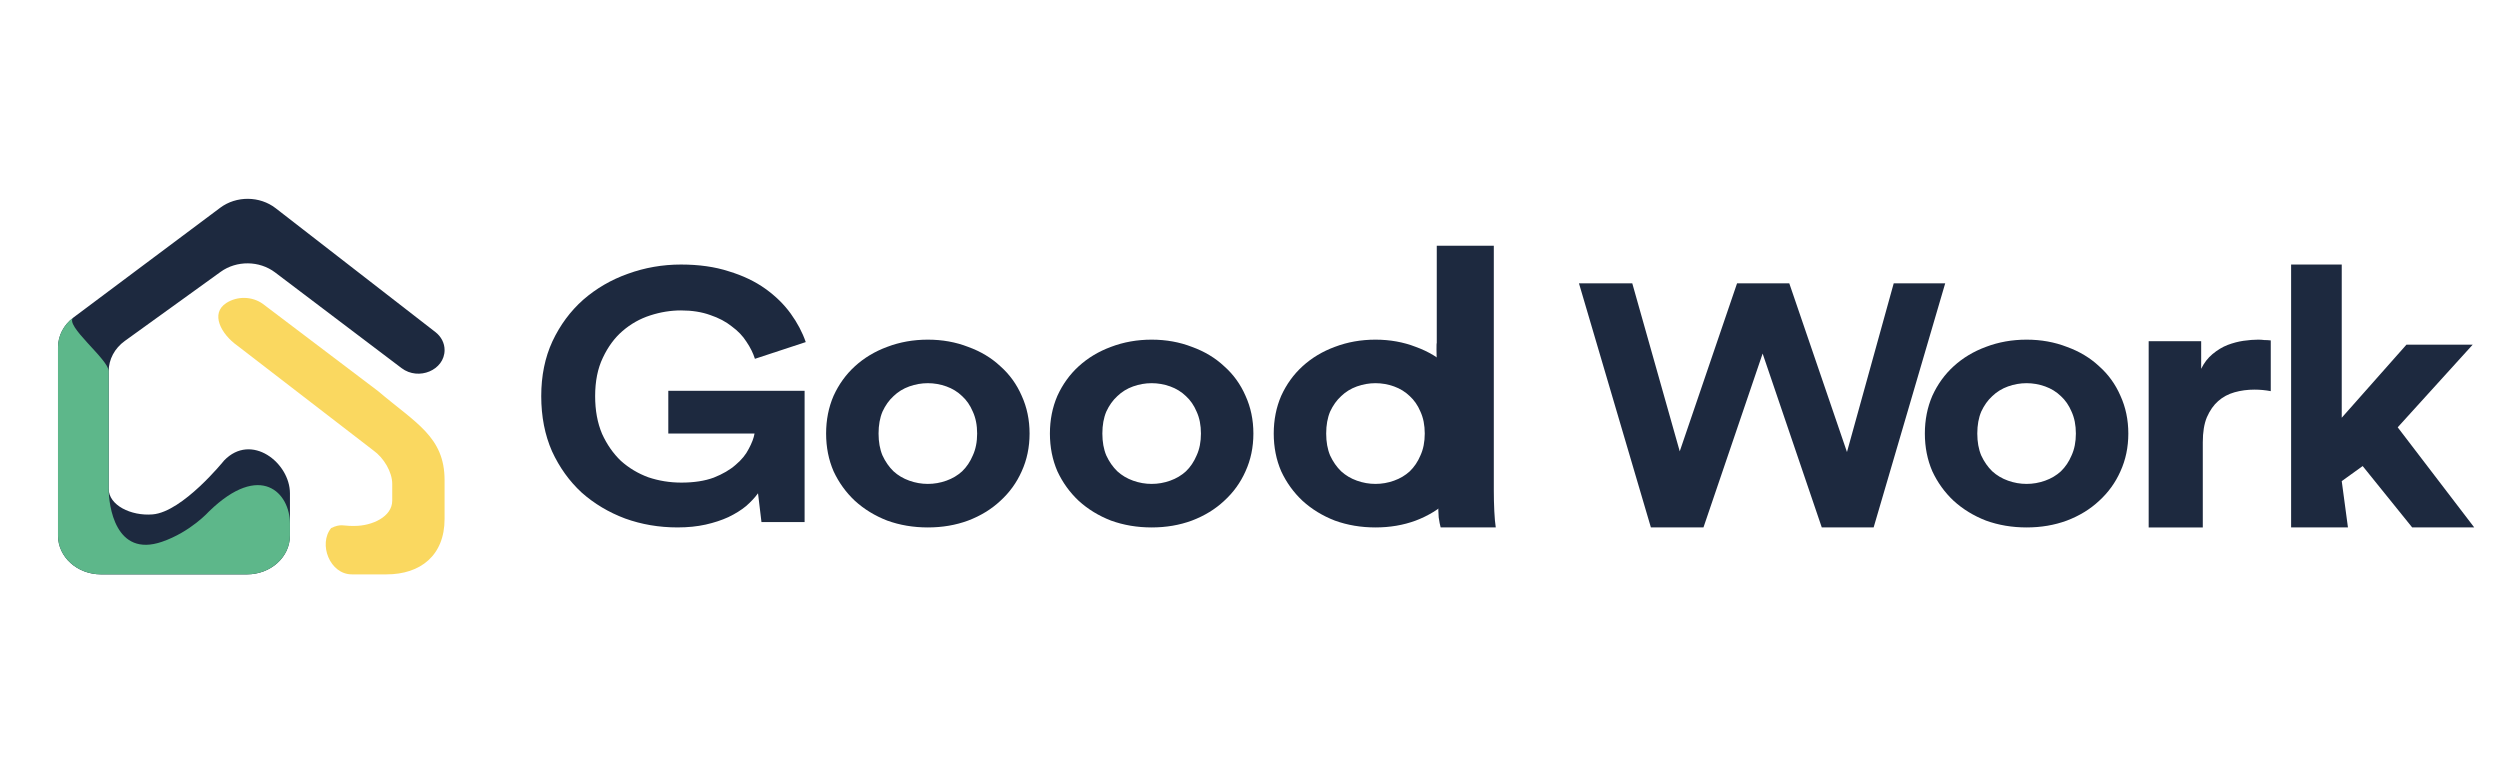
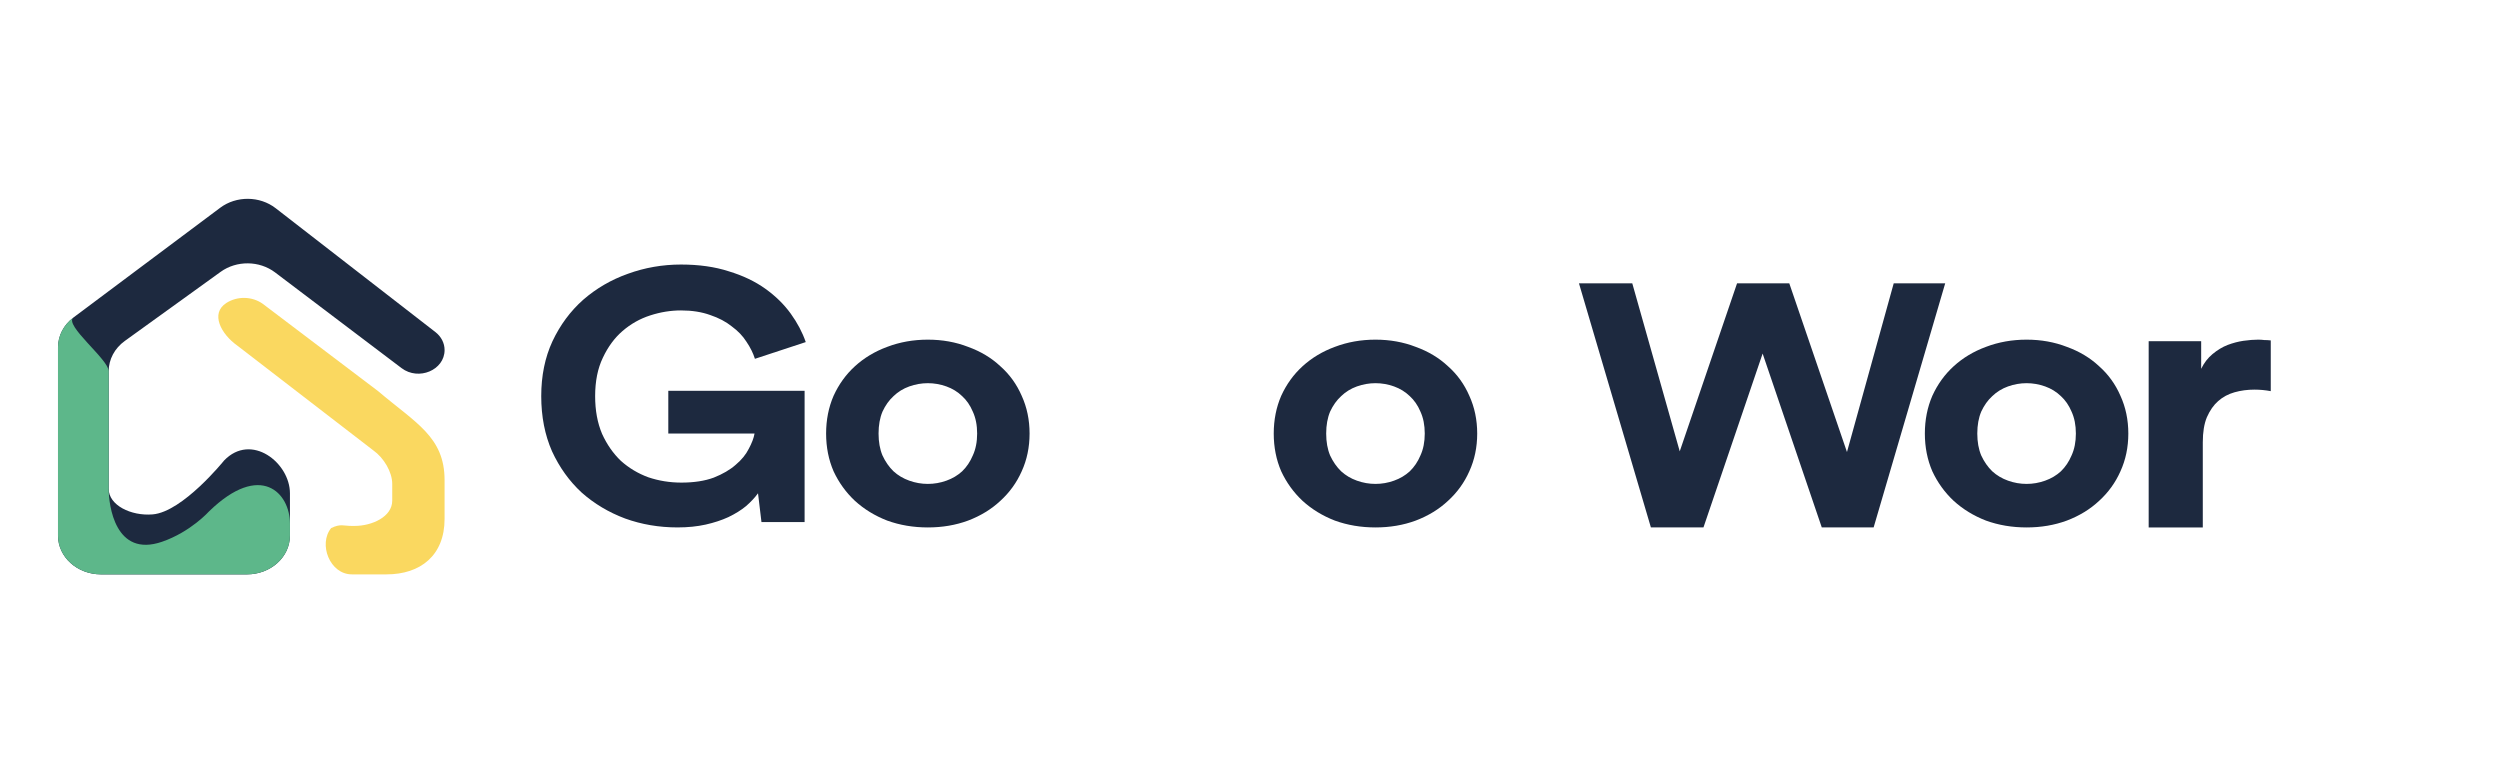
<svg xmlns="http://www.w3.org/2000/svg" width="194" height="60" viewBox="0 0 194 60" fill="none">
  <g clip-path="url(#clip0_20276_16242)">
    <path d="M21.389 16.155C20.157 15.2 18.34 15.185 17.089 16.121L5.706 24.633C4.942 25.205 4.5 26.053 4.5 26.948V41.565C4.5 43.225 5.992 44.572 7.833 44.572H19.167C21.008 44.572 22.5 43.225 22.5 41.565V40.839V38.281C22.5 35.913 19.5 33.542 17.387 35.738C17.387 35.738 14.177 39.726 11.844 39.917C10.154 40.056 8.434 39.196 8.434 37.935V28.805C8.434 27.891 8.895 27.026 9.687 26.456L17.123 21.094C18.363 20.2 20.13 20.219 21.346 21.139L31.163 28.567C32.485 29.567 34.5 28.719 34.5 27.163C34.5 26.629 34.242 26.122 33.793 25.773L21.389 16.155Z" fill="#1D293F" />
    <path d="M4.5 41.563V26.947C4.5 26.056 4.938 25.211 5.696 24.64C4.946 25.226 8.434 27.894 8.434 28.803V37.934C8.434 39.194 8.927 43.297 12.573 42.041C14.797 41.275 16.219 39.686 16.219 39.686C20.229 35.79 22.5 38.256 22.5 40.625V40.837V41.563C22.5 43.224 21.008 44.57 19.167 44.57H7.833C5.992 44.57 4.5 43.224 4.5 41.563Z" fill="#5DB78A" />
    <path d="M17.569 23.508C18.421 22.963 19.57 22.991 20.39 23.576L29.344 30.354C32.26 32.833 34.499 33.896 34.499 37.261V40.271C34.499 43.104 32.625 44.571 29.999 44.571H27.304C25.596 44.571 24.686 42.22 25.697 40.979C26.427 40.625 26.641 40.812 27.304 40.812H27.509C28.884 40.812 30.437 40.094 30.437 38.854V37.968V37.548C30.437 36.626 29.782 35.528 28.979 34.958L18.406 26.812C17.17 25.935 16.286 24.328 17.569 23.508Z" fill="#FAD860" />
    <path d="M59.09 40.514L58.822 38.278C58.582 38.609 58.274 38.941 57.895 39.272C57.517 39.585 57.059 39.87 56.521 40.128C56.003 40.367 55.415 40.56 54.758 40.708C54.101 40.855 53.374 40.928 52.577 40.928C51.143 40.928 49.788 40.698 48.513 40.238C47.239 39.76 46.113 39.088 45.137 38.223C44.181 37.34 43.414 36.272 42.837 35.021C42.279 33.751 42 32.325 42 30.742C42 29.159 42.289 27.742 42.867 26.491C43.464 25.221 44.261 24.145 45.257 23.261C46.273 22.378 47.428 21.706 48.723 21.246C50.037 20.768 51.412 20.528 52.846 20.528C54.24 20.528 55.475 20.703 56.551 21.053C57.646 21.384 58.592 21.835 59.389 22.405C60.186 22.976 60.843 23.62 61.361 24.338C61.879 25.055 62.267 25.792 62.526 26.546L58.582 27.844C58.443 27.402 58.224 26.96 57.925 26.519C57.646 26.077 57.268 25.681 56.79 25.332C56.332 24.963 55.774 24.669 55.117 24.448C54.459 24.209 53.702 24.089 52.846 24.089C52.049 24.089 51.252 24.218 50.456 24.476C49.659 24.733 48.942 25.138 48.304 25.69C47.687 26.224 47.179 26.914 46.781 27.761C46.382 28.589 46.183 29.583 46.183 30.742C46.183 31.846 46.362 32.822 46.721 33.668C47.099 34.496 47.587 35.196 48.185 35.766C48.802 36.318 49.509 36.742 50.306 37.036C51.123 37.312 51.979 37.45 52.876 37.45C53.852 37.45 54.688 37.321 55.385 37.064C56.083 36.788 56.65 36.456 57.088 36.07C57.547 35.683 57.885 35.269 58.104 34.828C58.343 34.386 58.493 33.99 58.553 33.641H51.86V30.328H62.437V40.514H59.09Z" fill="#1D293F" />
    <path d="M72.001 37.551C72.49 37.551 72.97 37.468 73.439 37.3C73.908 37.133 74.316 36.891 74.663 36.574C75.01 36.239 75.285 35.83 75.489 35.346C75.713 34.862 75.826 34.294 75.826 33.643C75.826 32.992 75.713 32.424 75.489 31.94C75.285 31.456 75.01 31.056 74.663 30.74C74.316 30.405 73.908 30.154 73.439 29.986C72.97 29.819 72.49 29.735 72.001 29.735C71.511 29.735 71.032 29.819 70.563 29.986C70.093 30.154 69.685 30.405 69.338 30.74C68.992 31.056 68.706 31.456 68.482 31.94C68.278 32.424 68.176 32.992 68.176 33.643C68.176 34.294 68.278 34.862 68.482 35.346C68.706 35.83 68.992 36.239 69.338 36.574C69.685 36.891 70.093 37.133 70.563 37.3C71.032 37.468 71.511 37.551 72.001 37.551ZM72.001 26.357C73.123 26.357 74.163 26.544 75.122 26.916C76.101 27.269 76.937 27.772 77.631 28.423C78.345 29.056 78.896 29.819 79.283 30.712C79.691 31.605 79.895 32.582 79.895 33.643C79.895 34.704 79.691 35.681 79.283 36.574C78.896 37.449 78.345 38.212 77.631 38.863C76.937 39.514 76.101 40.026 75.122 40.398C74.163 40.752 73.123 40.929 72.001 40.929C70.879 40.929 69.828 40.752 68.849 40.398C67.89 40.026 67.054 39.514 66.34 38.863C65.646 38.212 65.095 37.449 64.687 36.574C64.3 35.681 64.106 34.704 64.106 33.643C64.106 32.582 64.3 31.605 64.687 30.712C65.095 29.819 65.646 29.056 66.34 28.423C67.054 27.772 67.89 27.269 68.849 26.916C69.828 26.544 70.879 26.357 72.001 26.357Z" fill="#1D293F" />
-     <path d="M89.368 37.551C89.858 37.551 90.337 37.468 90.806 37.3C91.275 37.133 91.683 36.891 92.03 36.574C92.377 36.239 92.652 35.83 92.856 35.346C93.081 34.862 93.193 34.294 93.193 33.643C93.193 32.992 93.081 32.424 92.856 31.94C92.652 31.456 92.377 31.056 92.03 30.74C91.683 30.405 91.275 30.154 90.806 29.986C90.337 29.819 89.858 29.735 89.368 29.735C88.878 29.735 88.399 29.819 87.93 29.986C87.46 30.154 87.053 30.405 86.706 30.74C86.359 31.056 86.073 31.456 85.849 31.94C85.645 32.424 85.543 32.992 85.543 33.643C85.543 34.294 85.645 34.862 85.849 35.346C86.073 35.83 86.359 36.239 86.706 36.574C87.053 36.891 87.46 37.133 87.93 37.3C88.399 37.468 88.878 37.551 89.368 37.551ZM89.368 26.357C90.49 26.357 91.53 26.544 92.489 26.916C93.468 27.269 94.305 27.772 94.998 28.423C95.712 29.056 96.263 29.819 96.651 30.712C97.059 31.605 97.263 32.582 97.263 33.643C97.263 34.704 97.059 35.681 96.651 36.574C96.263 37.449 95.712 38.212 94.998 38.863C94.305 39.514 93.468 40.026 92.489 40.398C91.53 40.752 90.49 40.929 89.368 40.929C88.246 40.929 87.195 40.752 86.216 40.398C85.257 40.026 84.421 39.514 83.707 38.863C83.013 38.212 82.463 37.449 82.055 36.574C81.667 35.681 81.473 34.704 81.473 33.643C81.473 32.582 81.667 31.605 82.055 30.712C82.463 29.819 83.013 29.056 83.707 28.423C84.421 27.772 85.257 27.269 86.216 26.916C87.195 26.544 88.246 26.357 89.368 26.357Z" fill="#1D293F" />
    <path d="M106.737 37.551C107.226 37.551 107.706 37.468 108.175 37.3C108.644 37.133 109.052 36.891 109.399 36.574C109.745 36.239 110.021 35.83 110.225 35.346C110.449 34.862 110.561 34.294 110.561 33.643C110.561 32.992 110.449 32.424 110.225 31.94C110.021 31.456 109.745 31.056 109.399 30.74C109.052 30.405 108.644 30.154 108.175 29.986C107.706 29.819 107.226 29.735 106.737 29.735C106.247 29.735 105.768 29.819 105.298 29.986C104.829 30.154 104.421 30.405 104.074 30.74C103.728 31.056 103.442 31.456 103.217 31.94C103.014 32.424 102.912 32.992 102.912 33.643C102.912 34.294 103.014 34.862 103.217 35.346C103.442 35.83 103.728 36.239 104.074 36.574C104.421 36.891 104.829 37.133 105.298 37.3C105.768 37.468 106.247 37.551 106.737 37.551ZM106.737 26.357C107.859 26.357 108.899 26.544 109.858 26.916C110.837 27.269 111.673 27.772 112.367 28.423C113.081 29.056 113.632 29.819 114.019 30.712C114.427 31.605 114.631 32.582 114.631 33.643C114.631 34.704 114.427 35.681 114.019 36.574C113.632 37.449 113.081 38.212 112.367 38.863C111.673 39.514 110.837 40.026 109.858 40.398C108.899 40.752 107.859 40.929 106.737 40.929C105.615 40.929 104.564 40.752 103.585 40.398C102.626 40.026 101.79 39.514 101.076 38.863C100.382 38.212 99.831 37.449 99.423 36.574C99.036 35.681 98.842 34.704 98.842 33.643C98.842 32.582 99.036 31.605 99.423 30.712C99.831 29.819 100.382 29.056 101.076 28.423C101.79 27.772 102.626 27.269 103.585 26.916C104.564 26.544 105.615 26.357 106.737 26.357Z" fill="#1D293F" />
-     <path d="M115.958 39.67C115.933 39.132 115.92 38.594 115.92 38.057V19.071H111.493V26.634C111.367 26.418 111.883 39.304 111.606 39.089C111.606 39.455 111.619 39.81 111.644 40.154C111.694 40.498 111.745 40.756 111.795 40.928H116.071C116.021 40.606 115.983 40.186 115.958 39.67Z" fill="#1D293F" />
    <path d="M146.953 21.985H150.948L145.394 40.928H141.37L136.78 27.436L132.189 40.928H128.109L122.527 21.985H126.664L130.348 35.024L134.796 21.985H138.848L143.325 35.077L146.953 21.985Z" fill="#1D293F" />
    <path d="M157.263 37.551C157.753 37.551 158.232 37.468 158.702 37.3C159.171 37.133 159.579 36.891 159.926 36.574C160.272 36.239 160.548 35.83 160.752 35.346C160.976 34.862 161.088 34.294 161.088 33.643C161.088 32.992 160.976 32.424 160.752 31.94C160.548 31.456 160.272 31.056 159.926 30.74C159.579 30.405 159.171 30.154 158.702 29.986C158.232 29.819 157.753 29.735 157.263 29.735C156.774 29.735 156.294 29.819 155.825 29.986C155.356 30.154 154.948 30.405 154.601 30.74C154.254 31.056 153.969 31.456 153.744 31.94C153.54 32.424 153.438 32.992 153.438 33.643C153.438 34.294 153.54 34.862 153.744 35.346C153.969 35.83 154.254 36.239 154.601 36.574C154.948 36.891 155.356 37.133 155.825 37.3C156.294 37.468 156.774 37.551 157.263 37.551ZM157.263 26.357C158.385 26.357 159.426 26.544 160.385 26.916C161.364 27.269 162.2 27.772 162.894 28.423C163.608 29.056 164.158 29.819 164.546 30.712C164.954 31.605 165.158 32.582 165.158 33.643C165.158 34.704 164.954 35.681 164.546 36.574C164.158 37.449 163.608 38.212 162.894 38.863C162.2 39.514 161.364 40.026 160.385 40.398C159.426 40.752 158.385 40.929 157.263 40.929C156.141 40.929 155.091 40.752 154.112 40.398C153.153 40.026 152.317 39.514 151.603 38.863C150.909 38.212 150.358 37.449 149.95 36.574C149.563 35.681 149.369 34.704 149.369 33.643C149.369 32.582 149.563 31.605 149.95 30.712C150.358 29.819 150.909 29.056 151.603 28.423C152.317 27.772 153.153 27.269 154.112 26.916C155.091 26.544 156.141 26.357 157.263 26.357Z" fill="#1D293F" />
    <path d="M176.211 30.353C175.789 30.274 175.368 30.235 174.948 30.235C174.4 30.235 173.884 30.304 173.4 30.441C172.916 30.578 172.495 30.803 172.137 31.117C171.779 31.43 171.484 31.851 171.253 32.38C171.042 32.889 170.937 33.535 170.937 34.319V40.929H166.737V26.475H170.811V28.62C171.042 28.149 171.337 27.768 171.695 27.474C172.073 27.16 172.463 26.925 172.863 26.769C173.283 26.612 173.694 26.504 174.094 26.446C174.516 26.387 174.895 26.357 175.231 26.357C175.4 26.357 175.558 26.367 175.704 26.387C175.873 26.387 176.042 26.397 176.211 26.416V30.353Z" fill="#1D293F" />
-     <path d="M186.062 33.16L192 40.928H187.185L183.343 36.166L181.719 37.335L182.201 40.928H177.79V20.528L181.719 20.528V32.416L186.741 26.745H191.882L186.062 33.16Z" fill="#1D293F" />
  </g>
  <defs>
    <clipPath id="clip0_20276_16242">
      <rect width="190" height="34" fill="white" transform="translate(2 13)" />
    </clipPath>
  </defs>
</svg>